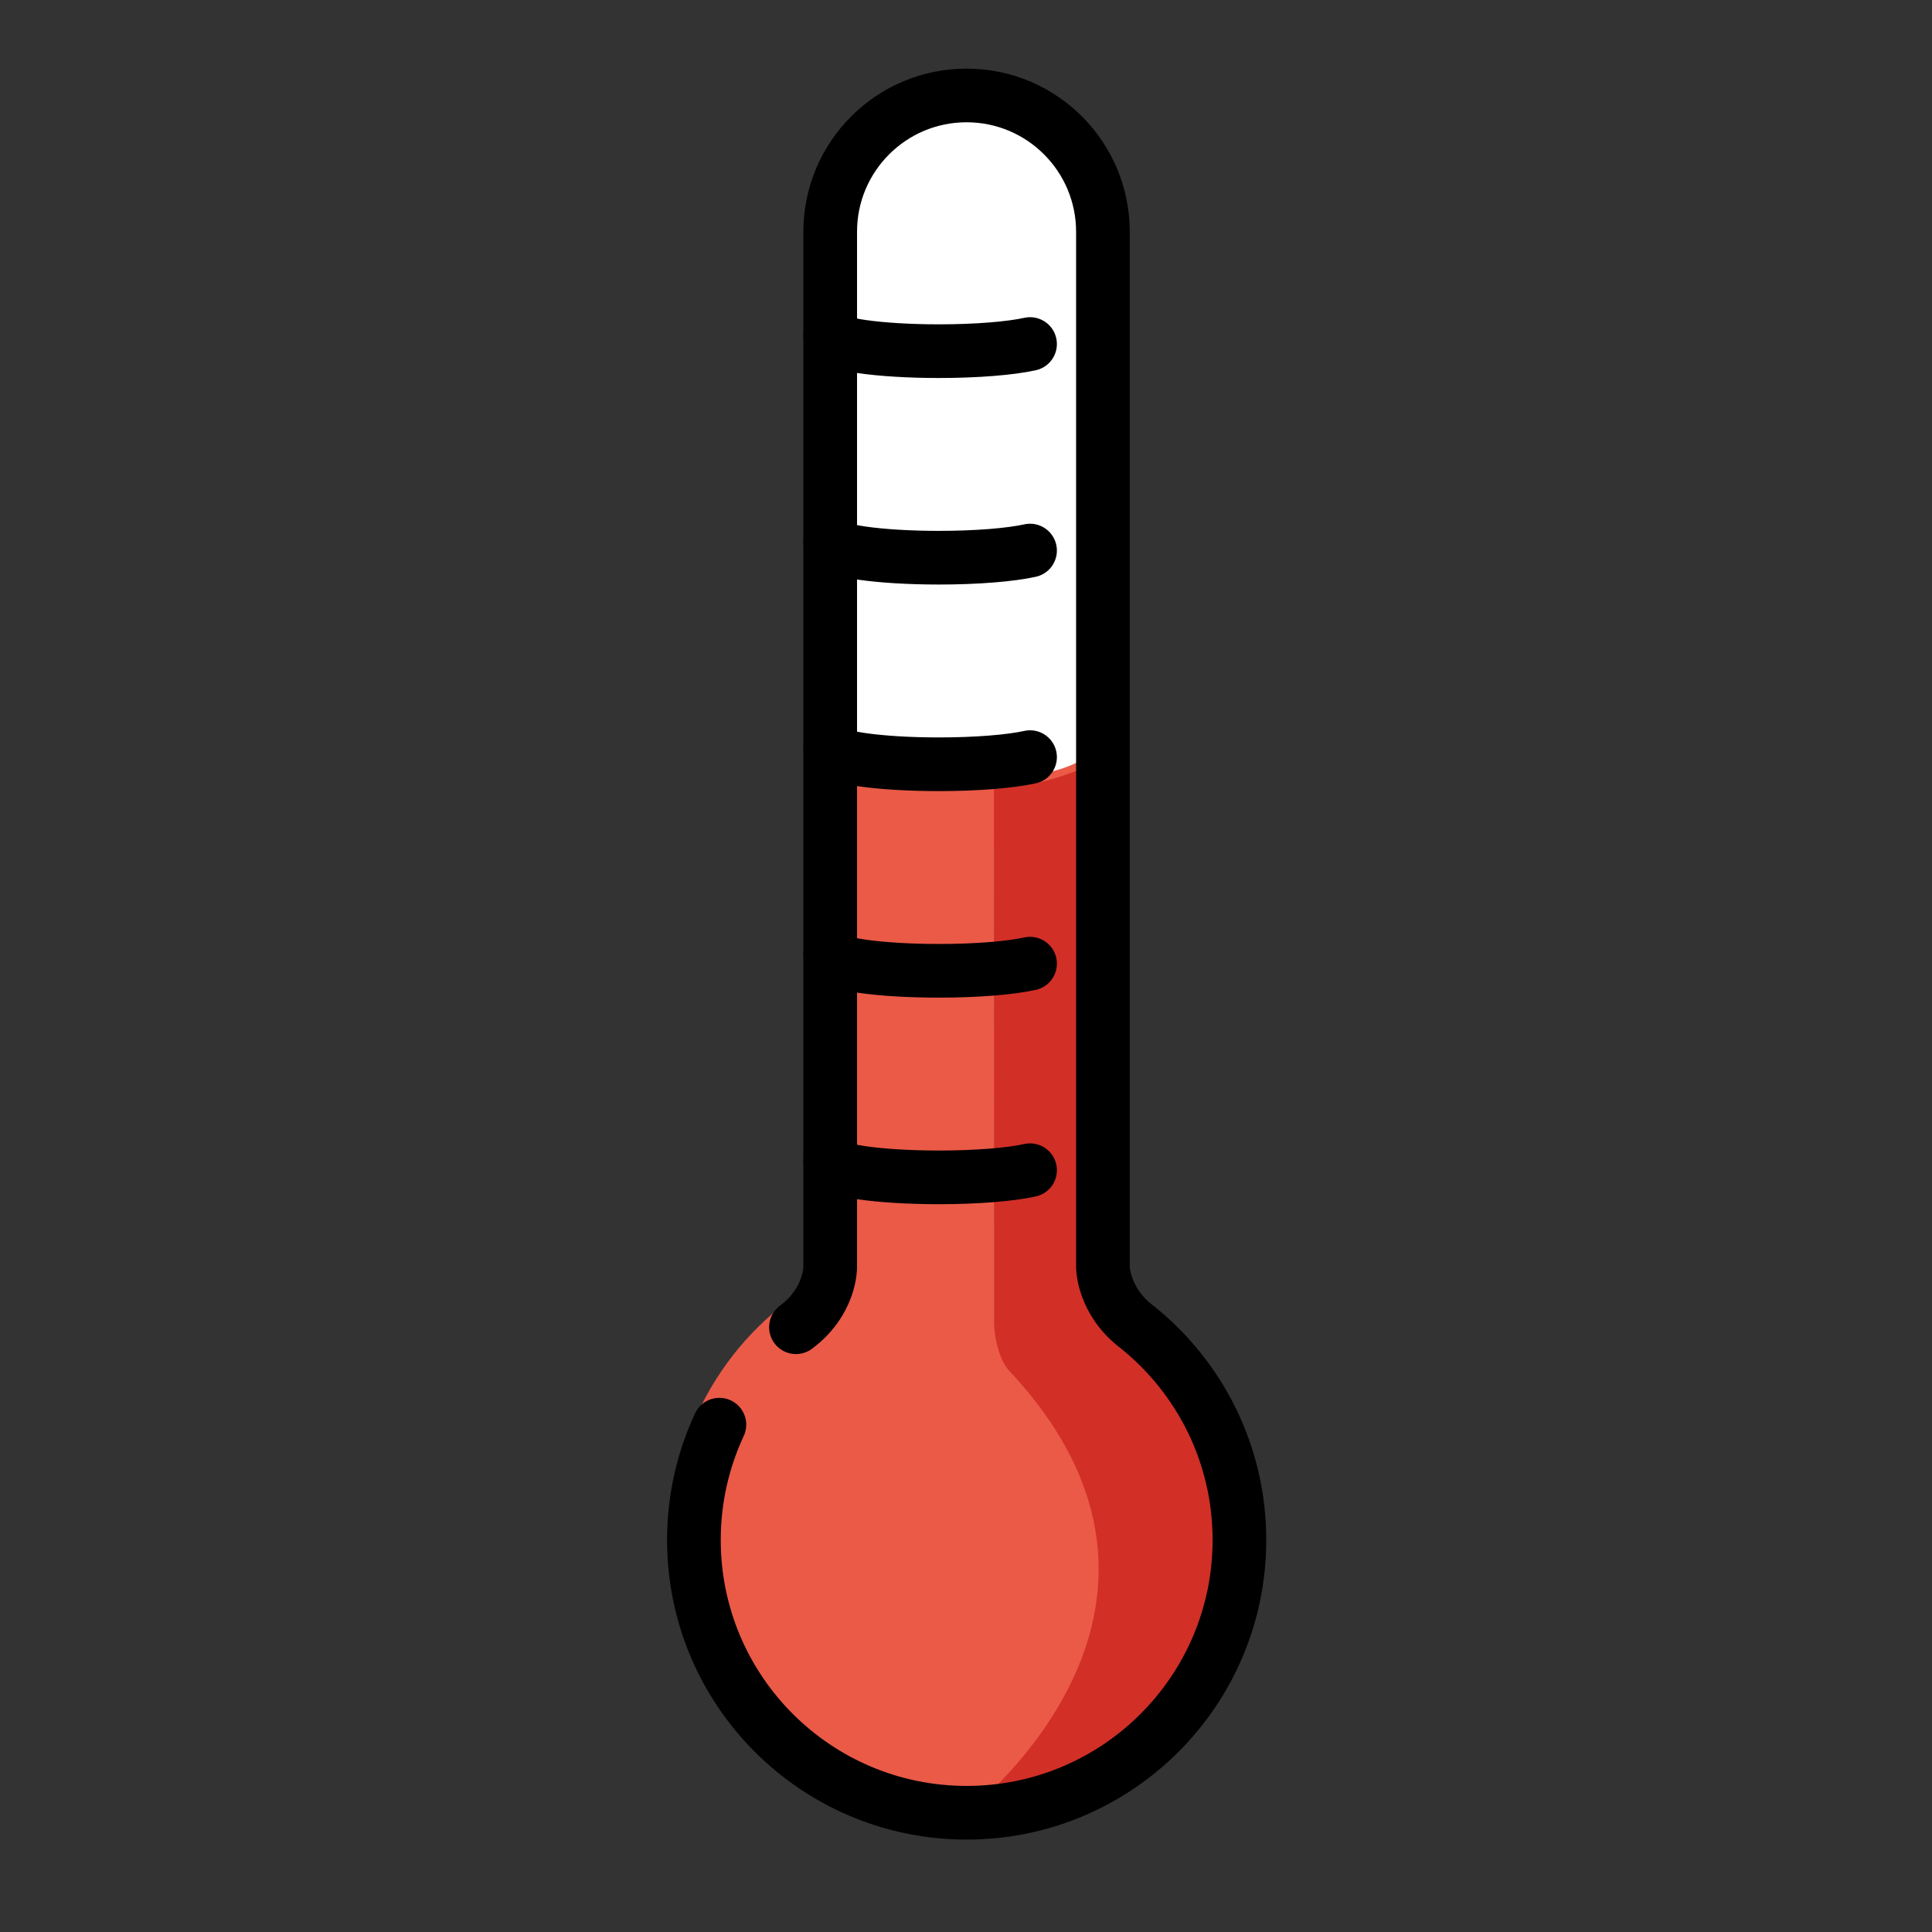
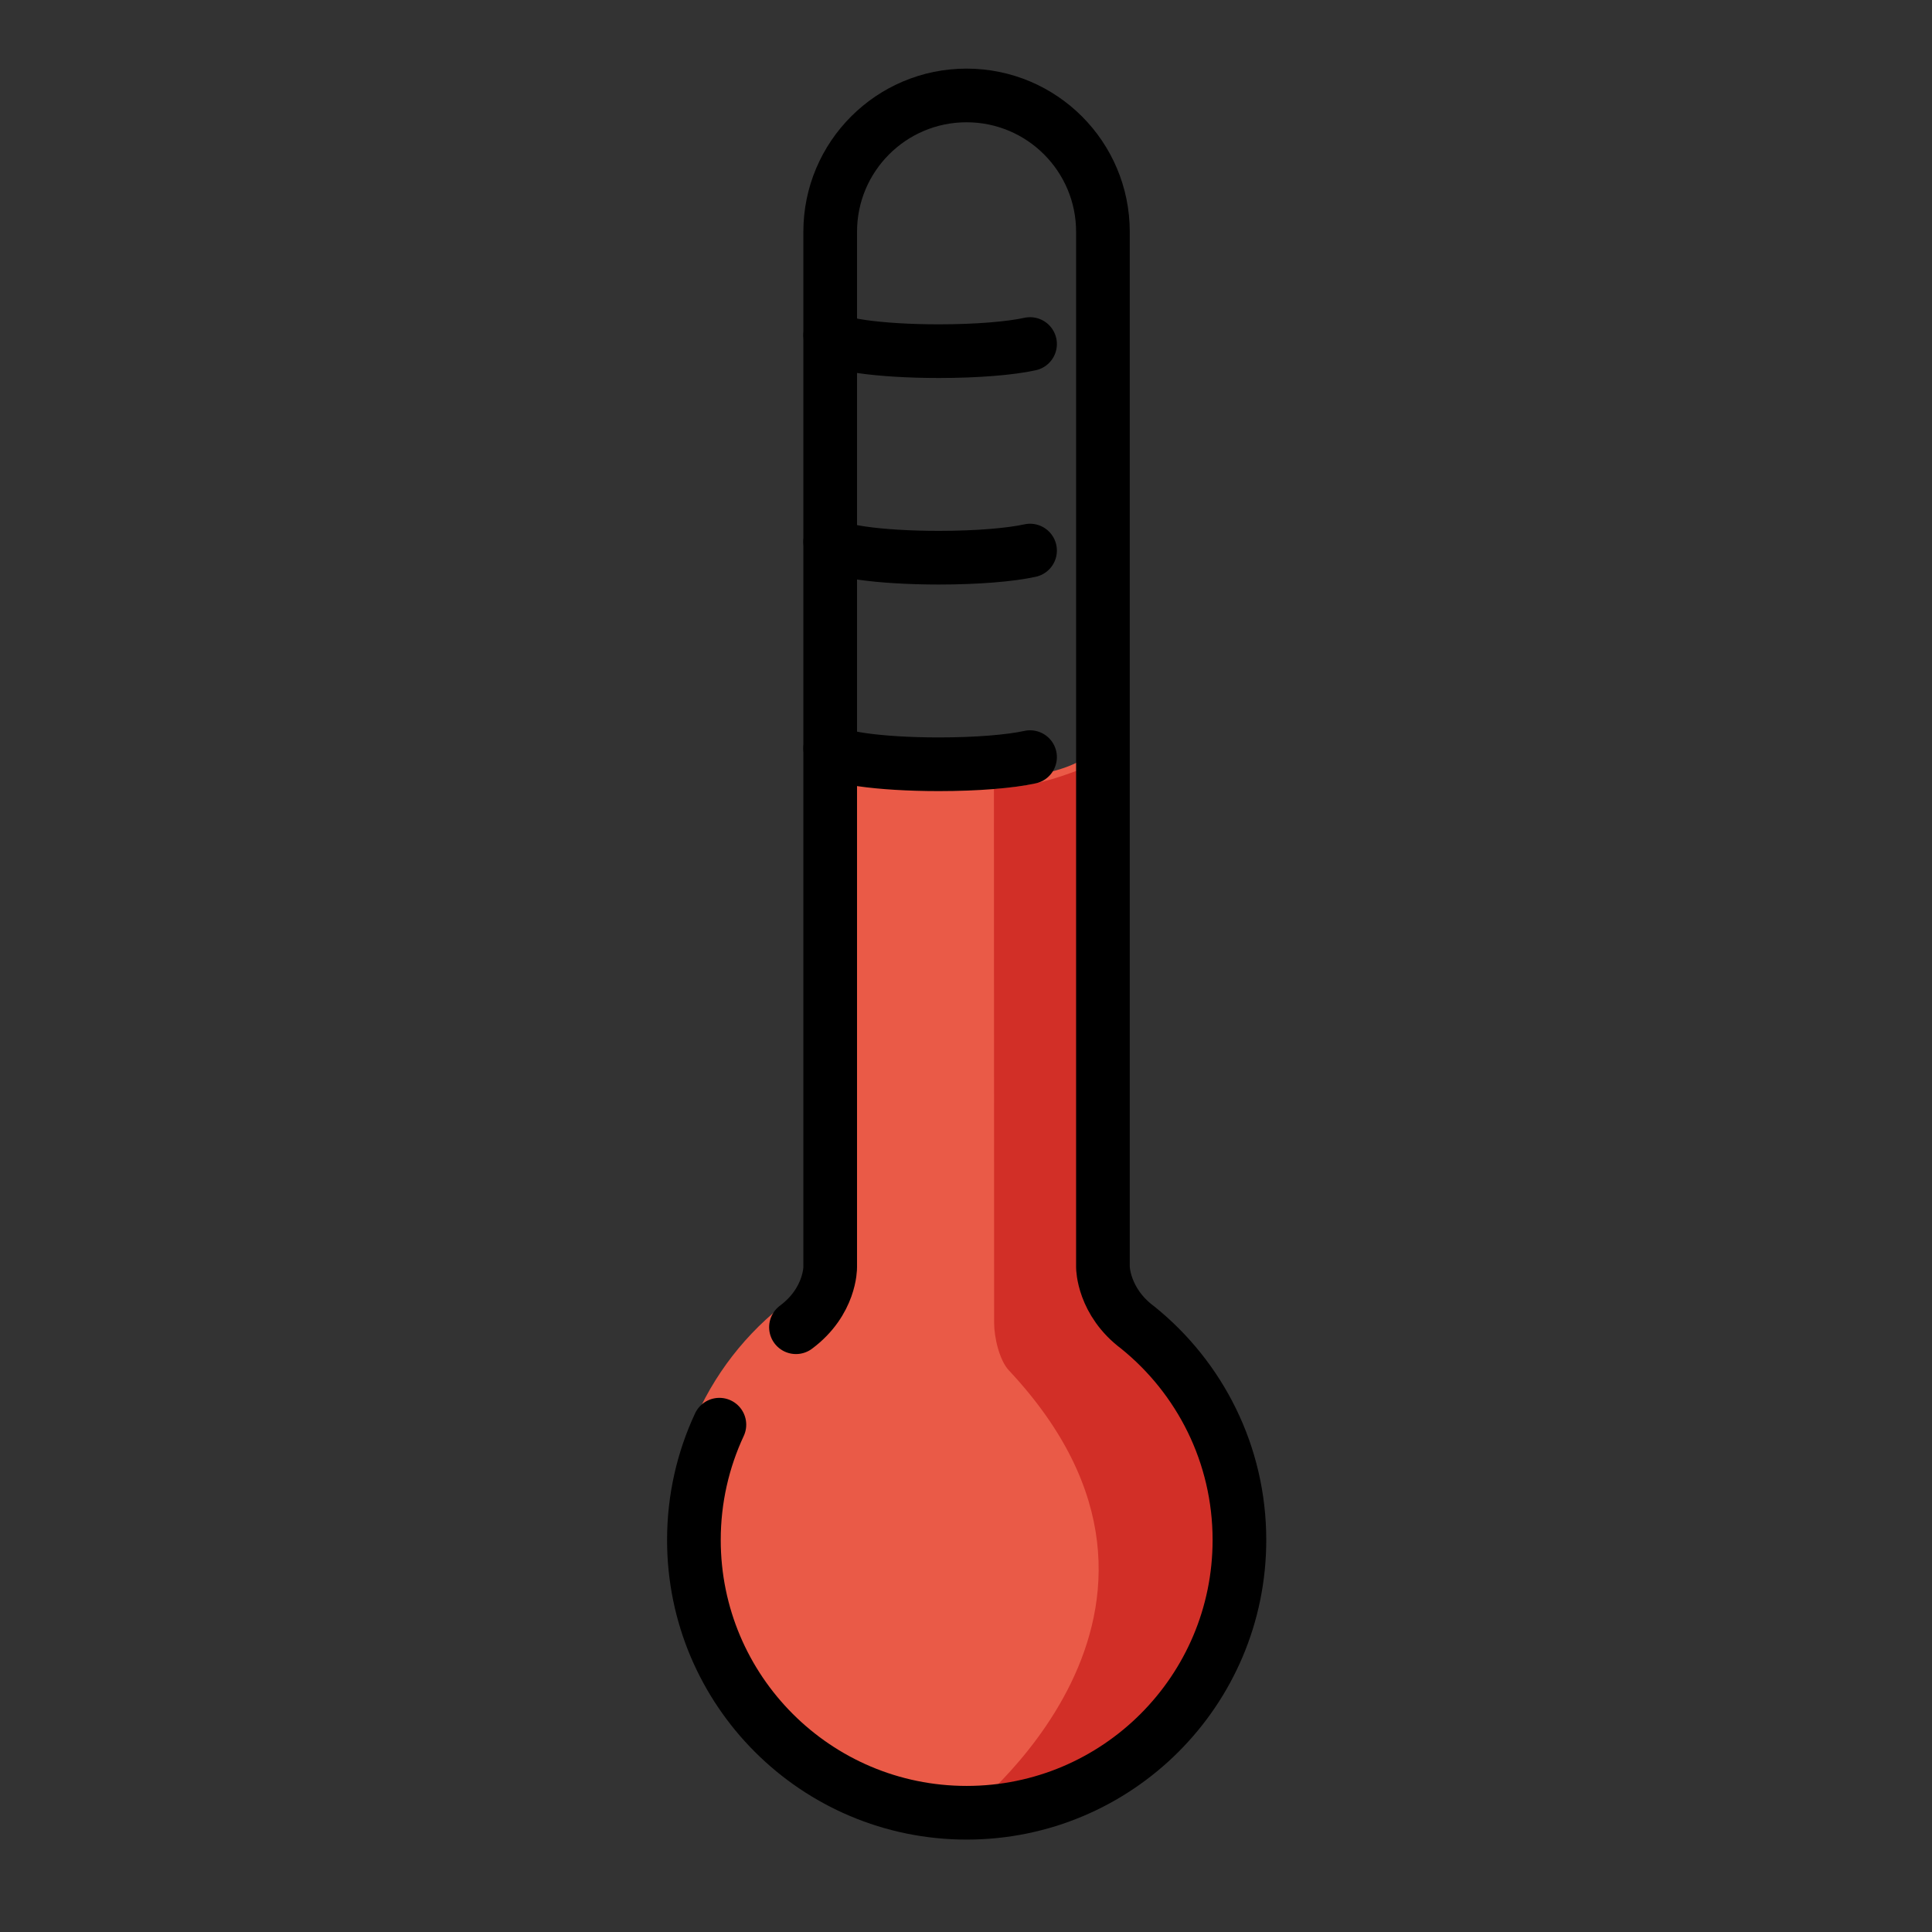
<svg xmlns="http://www.w3.org/2000/svg" id="emoji" viewBox="0 0 72 72">
  <rect x="0" y="0" width="72" height="72" fill="#333333" stroke="none" />
  <g id="color">
-     <path fill="#FFFFFF" stroke="none" d="M35.971,3.452L35.971,3.452c-3.001,0-5.434,2.433-5.434,5.434v23.106h10.868V8.886 C41.405,5.885,38.972,3.452,35.971,3.452z" />
-     <path fill="#EA5A47" stroke="none" d="M41.527,28.931" />
    <path fill="#EA5A47" stroke="none" d="M41.066,47.498C44.592,49.327,47,53.004,47,57.243c0,6.061-4.925,10.975-11,10.975 s-11-4.914-11-10.975c0-4.254,2.426-7.943,5.972-9.764V28.579c0,0,8.873,1.56,10.075-1.02L41.066,47.498z" />
    <path fill="#D22F27" stroke="none" d="M37.041,29.403c1.692-0.15,2.282-0.329,4.486-1.241l0.024,18.828 c0.001,0.557,0.182,1.104,0.535,1.538c2.168,2.671,4.252,5.212,4.252,9.092c0,5.994-4.99,10.037-10.431,10.037 c0,0,10.103-7.61,1.692-16.586c-0.355-0.379-0.551-1.23-0.551-1.775L37.041,29.403z" />
  </g>
  <g id="hair" />
  <g id="skin" />
  <g id="skin-shadow" />
  <g id="line">
-     <path fill="none" stroke="#000000" stroke-linecap="round" stroke-linejoin="round" stroke-miterlimit="10" stroke-width="2" d="M38.387,35.913c-0.722,0.16-1.975,0.266-3.4,0.266c-2.236,0-4.049-0.261-4.049-0.582" />
-     <path fill="none" stroke="#000000" stroke-linecap="round" stroke-linejoin="round" stroke-miterlimit="10" stroke-width="2" d="M38.387,43.611c-0.722,0.16-1.975,0.266-3.4,0.266c-2.236,0-4.049-0.261-4.049-0.582" />
    <path fill="none" stroke="#000000" stroke-linecap="round" stroke-linejoin="round" stroke-miterlimit="10" stroke-width="2" d="M38.387,28.216c-0.722,0.16-1.975,0.266-3.4,0.266c-2.236,0-4.049-0.261-4.049-0.582" />
    <path fill="none" stroke="#000000" stroke-linecap="round" stroke-linejoin="round" stroke-miterlimit="10" stroke-width="2" d="M38.387,20.518c-0.722,0.16-1.975,0.266-3.4,0.266c-2.236,0-4.049-0.261-4.049-0.582" />
    <path fill="none" stroke="#000000" stroke-linecap="round" stroke-linejoin="round" stroke-miterlimit="10" stroke-width="2" d="M29.663,49.462c1.293-0.963,1.276-2.236,1.276-2.236V8.639c0-2.807,2.276-5.082,5.082-5.082 c2.807,0,5.082,2.276,5.082,5.082v38.587c0,0,0.005,1.286,1.299,2.249c2.31,1.863,3.788,4.717,3.788,7.916 c0,5.614-4.551,10.165-10.165,10.165s-10.165-4.551-10.165-10.165c0-1.536,0.341-2.991,0.95-4.297" />
    <path fill="none" stroke="#000000" stroke-linecap="round" stroke-linejoin="round" stroke-miterlimit="10" stroke-width="2" d="M38.387,12.821c-0.722,0.16-1.975,0.266-3.4,0.266c-2.236,0-4.049-0.261-4.049-0.582" />
  </g>
</svg>